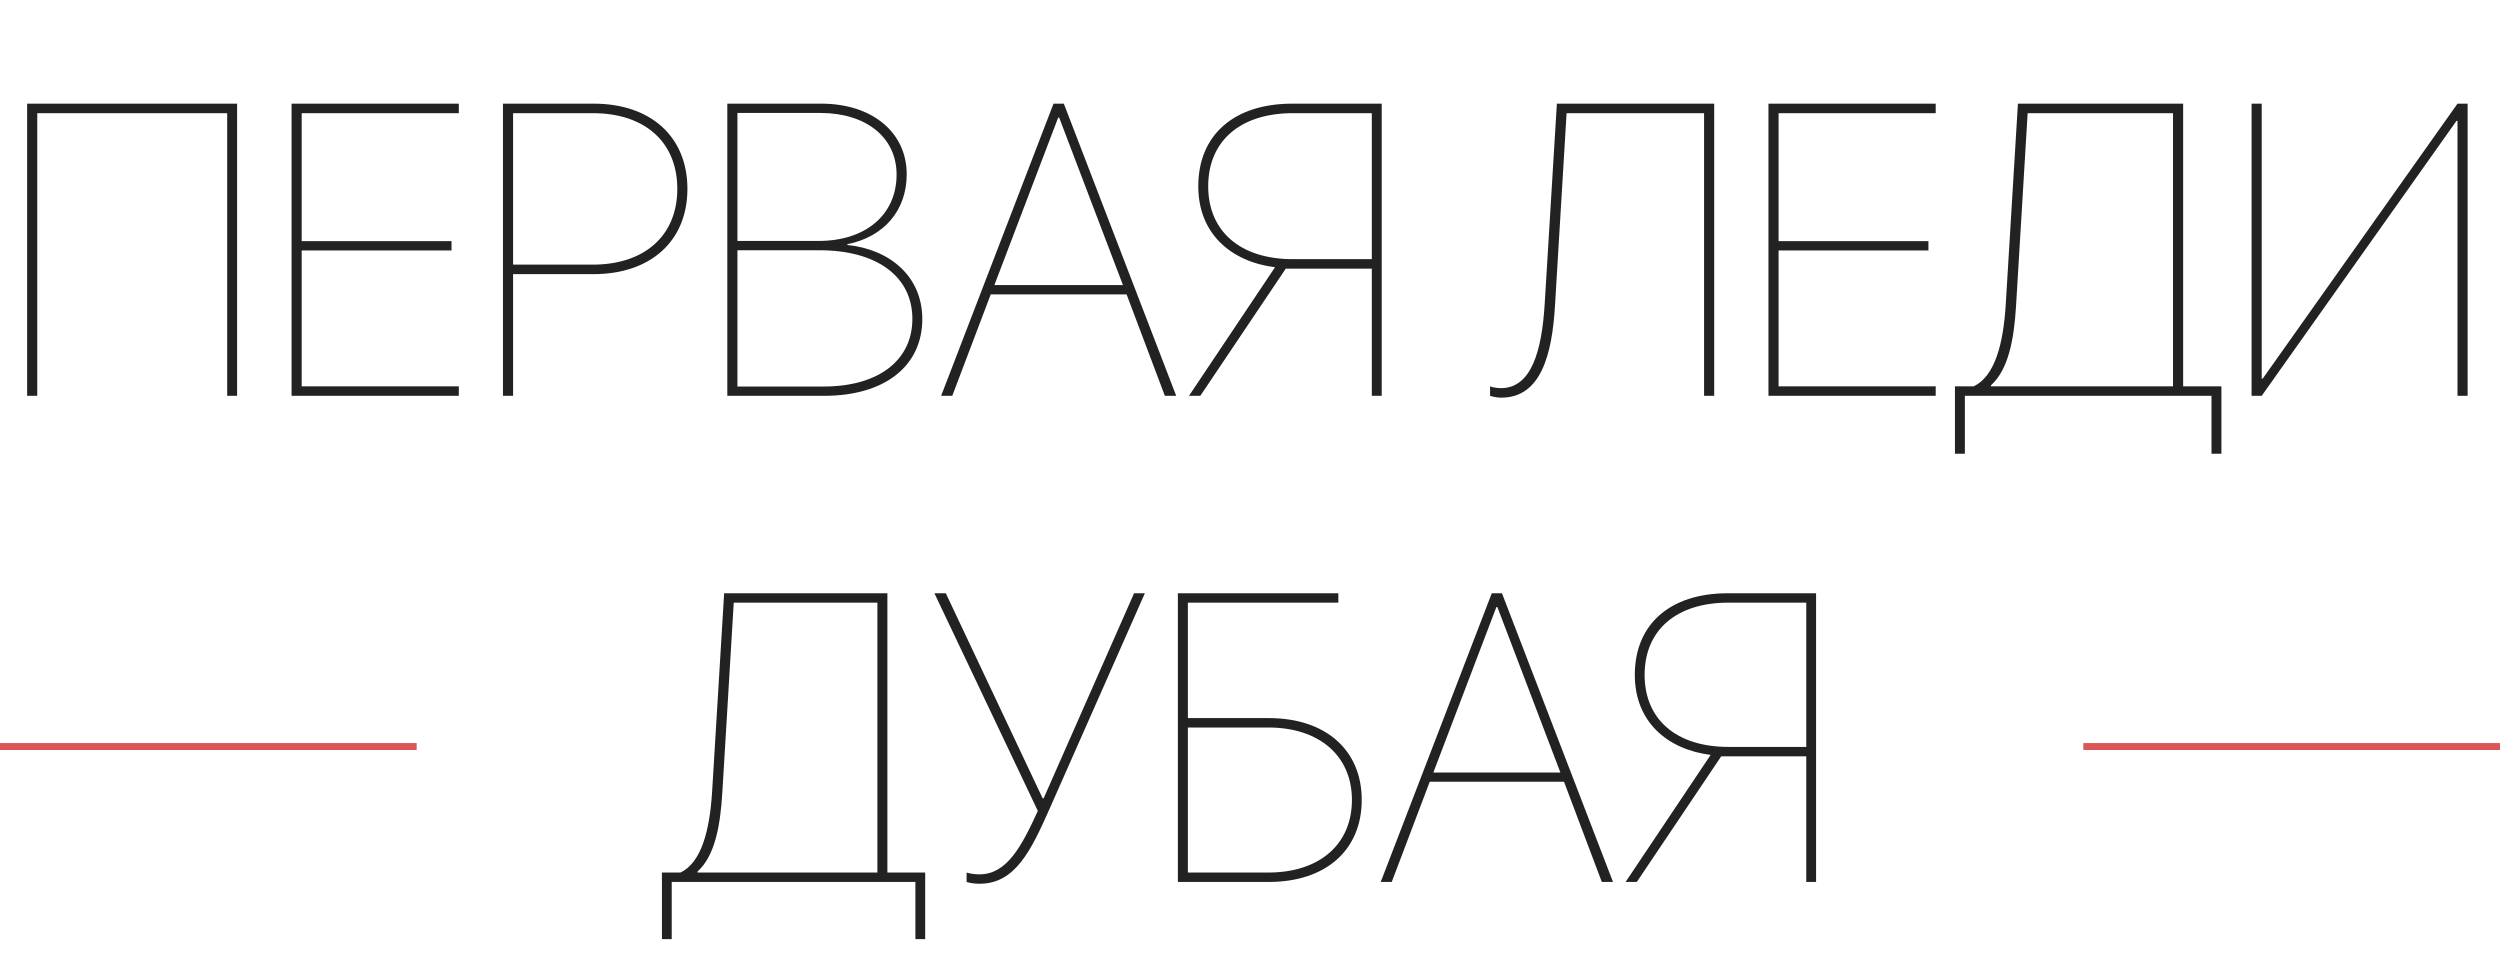
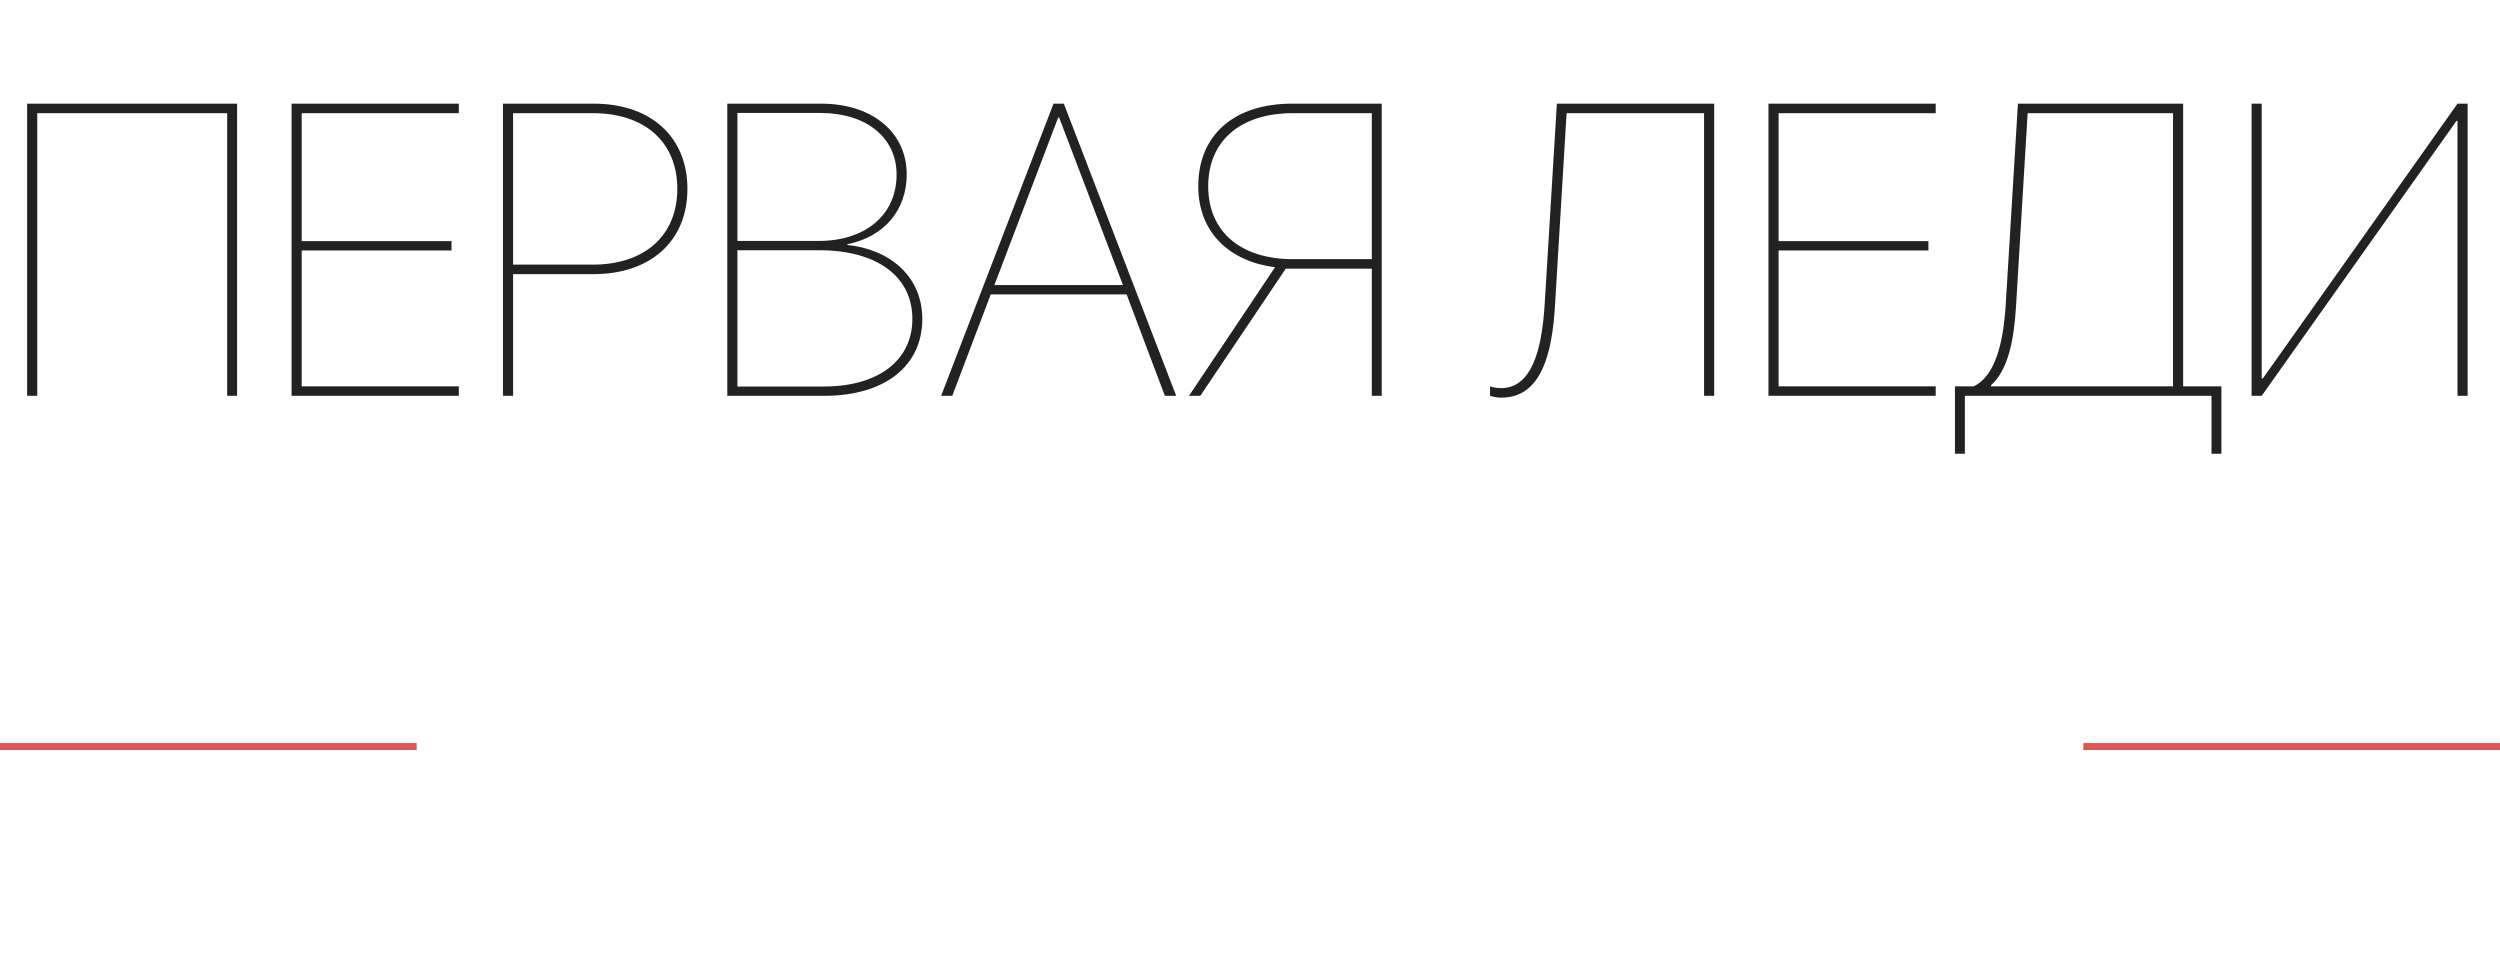
<svg xmlns="http://www.w3.org/2000/svg" width="360" height="141" viewBox="0 0 360 141" fill="none">
  <path d="M34.143 57V14.926H3.907V57H5.365V16.297H32.714V57H34.143ZM66.07 55.63H43.444V36.065H65.02V34.724H43.444V16.297H66.07V14.926H41.986V57H66.07V55.63ZM72.426 14.926V57H73.884V39.477H85.46C93.711 39.477 98.989 34.695 98.989 27.201C98.989 19.708 93.74 14.926 85.489 14.926H72.426ZM73.884 16.297H85.372C92.836 16.297 97.531 20.437 97.531 27.201C97.531 33.937 92.807 38.106 85.372 38.106H73.884V16.297ZM118.67 57C127.446 57 132.811 52.685 132.811 45.949C132.811 39.71 128.029 35.89 122.023 35.278V35.161C127.3 34.112 130.566 30.292 130.566 25.102C130.566 19.037 125.58 14.926 118.261 14.926H104.733V57H118.67ZM106.19 16.267H118.145C124.734 16.267 129.108 19.796 129.108 25.131C129.108 30.963 124.618 34.695 117.882 34.695H106.19V16.267ZM106.19 55.659V36.036H117.97C126.338 36.036 131.382 39.856 131.382 45.92C131.382 51.839 126.571 55.659 118.611 55.659H106.19ZM167.741 57H169.374L153.192 14.926H151.705L135.522 57H137.126L142.666 42.392H162.23L167.741 57ZM152.375 16.938H152.521L161.706 41.051H143.191L152.375 16.938ZM197.54 37.319H186.168C178.617 37.319 173.981 33.324 173.981 26.822C173.981 20.291 178.617 16.297 186.168 16.297H197.54V37.319ZM185.148 38.689H197.54V57H198.968V14.926H186.081C177.684 14.926 172.552 19.446 172.552 26.822C172.552 33.587 177.188 37.669 183.603 38.485L171.211 57H172.844L185.148 38.689ZM246.845 57V14.926H224.189L222.44 43.675C222.032 50.615 220.486 55.892 216.142 55.892C215.267 55.892 214.597 55.659 214.568 55.63V57C214.626 57 215.267 57.262 216.2 57.262C221.857 57.262 223.519 51.139 223.927 43.879L225.589 16.297H245.387V57H246.845ZM278.742 55.63H256.117V36.065H277.693V34.724H256.117V16.297H278.742V14.926H254.659V57H278.742V55.63ZM290.318 43.938L291.98 16.297H312.915V55.63H286.702V55.484C289.181 53.239 290.026 48.982 290.318 43.938ZM282.941 57H318.455V65.339H319.883V55.63H314.373V14.926H290.58L288.831 43.763C288.481 49.623 287.227 54.172 284.224 55.63H281.512V65.339H282.941V57ZM353.88 57H355.338V14.926H353.88L325.831 54.522H325.686V14.926H324.228V57H325.686L353.735 17.405H353.88V57Z" fill="#222222" />
-   <path d="M104.017 114.094L105.659 86.783H126.344V125.646H100.445V125.502C102.894 123.284 103.729 119.078 104.017 114.094ZM96.728 127H131.817V135.239H133.229V125.646H127.784V85.429H104.276L102.548 113.921C102.202 119.711 100.963 124.206 97.996 125.646H95.317V135.239H96.728V127ZM141.065 127.259C146.193 127.259 148.469 122.506 151.206 116.312L164.861 85.429H163.305L150.284 114.958H150.14L136.196 85.429H134.554L149.448 116.773C147.115 121.872 144.983 125.905 141.065 125.905C139.913 125.905 139.221 125.646 139.192 125.646V127C139.221 127 139.855 127.259 141.065 127.259ZM196.089 115.188C196.089 107.986 190.875 103.406 182.722 103.406H171.055V86.783H192.719V85.429H169.614V127H182.722C190.904 127 196.089 122.419 196.089 115.188ZM171.055 125.646V104.76H182.636C189.982 104.76 194.678 108.851 194.678 115.188C194.678 121.584 190.011 125.646 182.636 125.646H171.055ZM230.66 127H232.273L216.284 85.429H214.815L198.826 127H200.411L205.884 112.567H225.215L230.66 127ZM215.478 87.417H215.622L224.696 111.242H206.403L215.478 87.417ZM260.102 107.554H248.867C241.405 107.554 236.825 103.607 236.825 97.183C236.825 90.73 241.405 86.783 248.867 86.783H260.102V107.554ZM247.858 108.908H260.102V127H261.514V85.429H248.78C240.483 85.429 235.413 89.894 235.413 97.183C235.413 103.867 239.994 107.9 246.332 108.707L234.088 127H235.701L247.858 108.908Z" fill="#222222" />
  <line x1="300" y1="107.5" x2="360" y2="107.5" stroke="#DD5656" />
  <line x1="-4.37114e-08" y1="107.5" x2="60" y2="107.5" stroke="#DD5656" />
</svg>